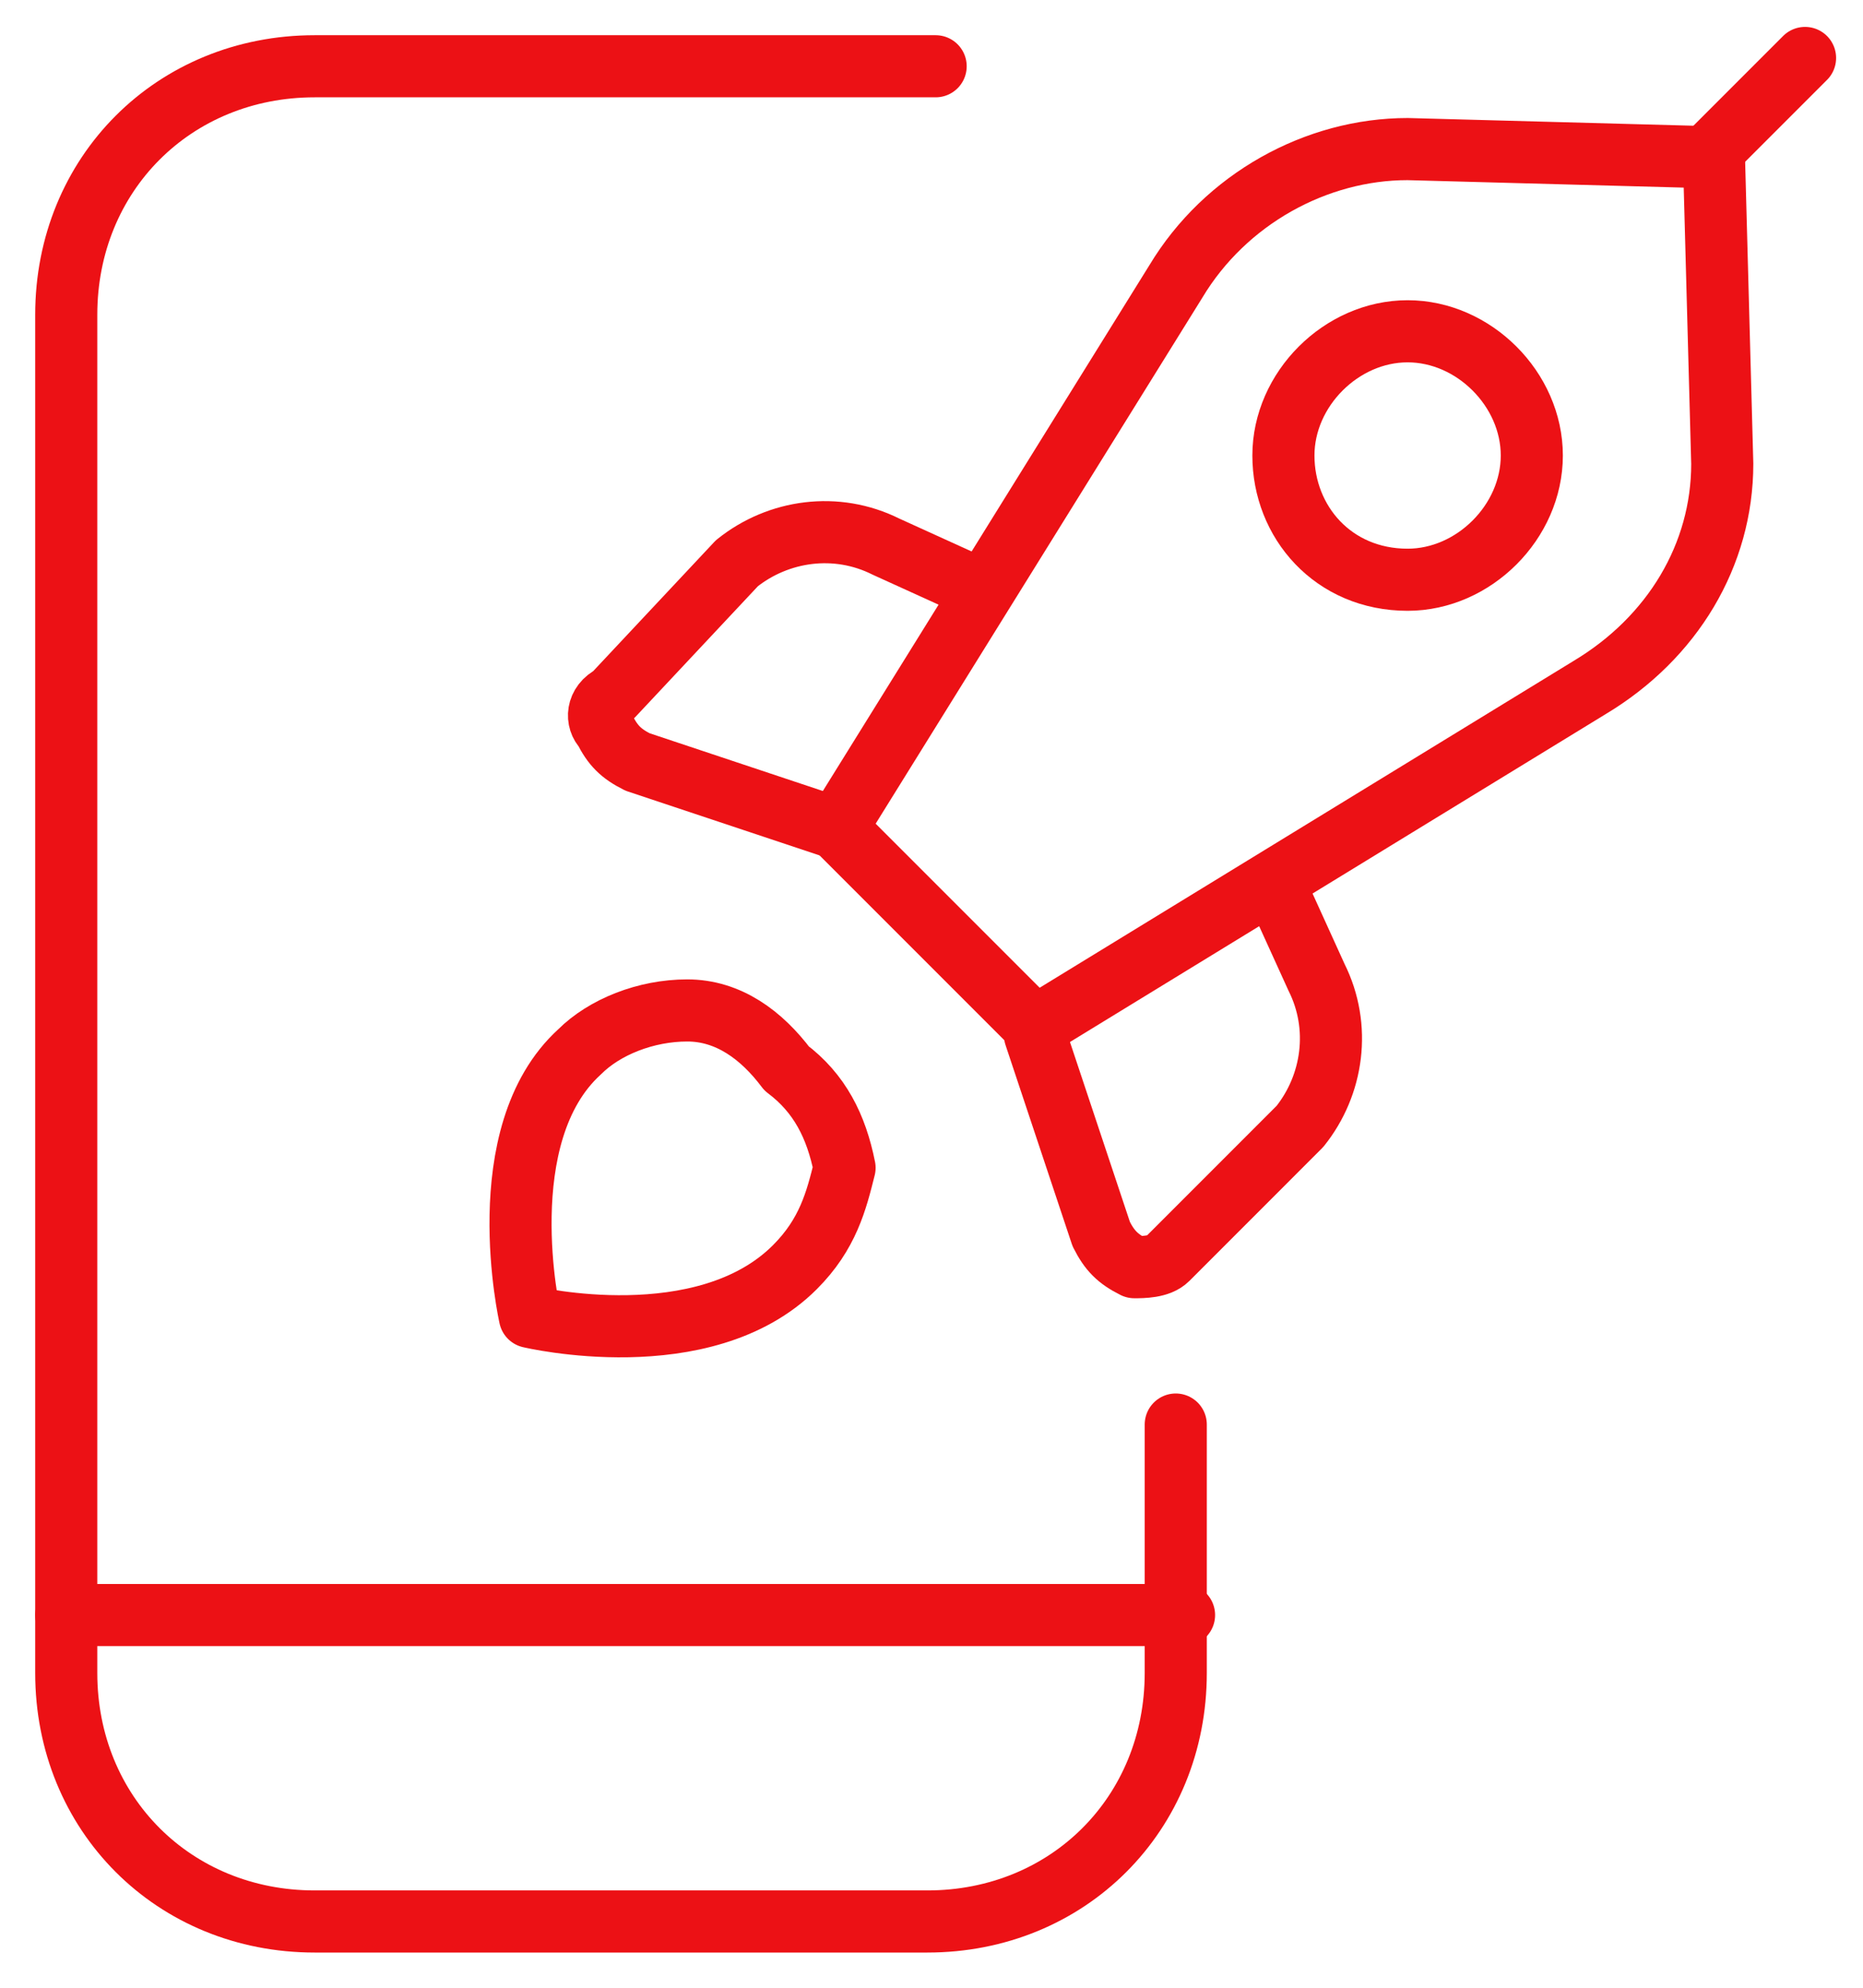
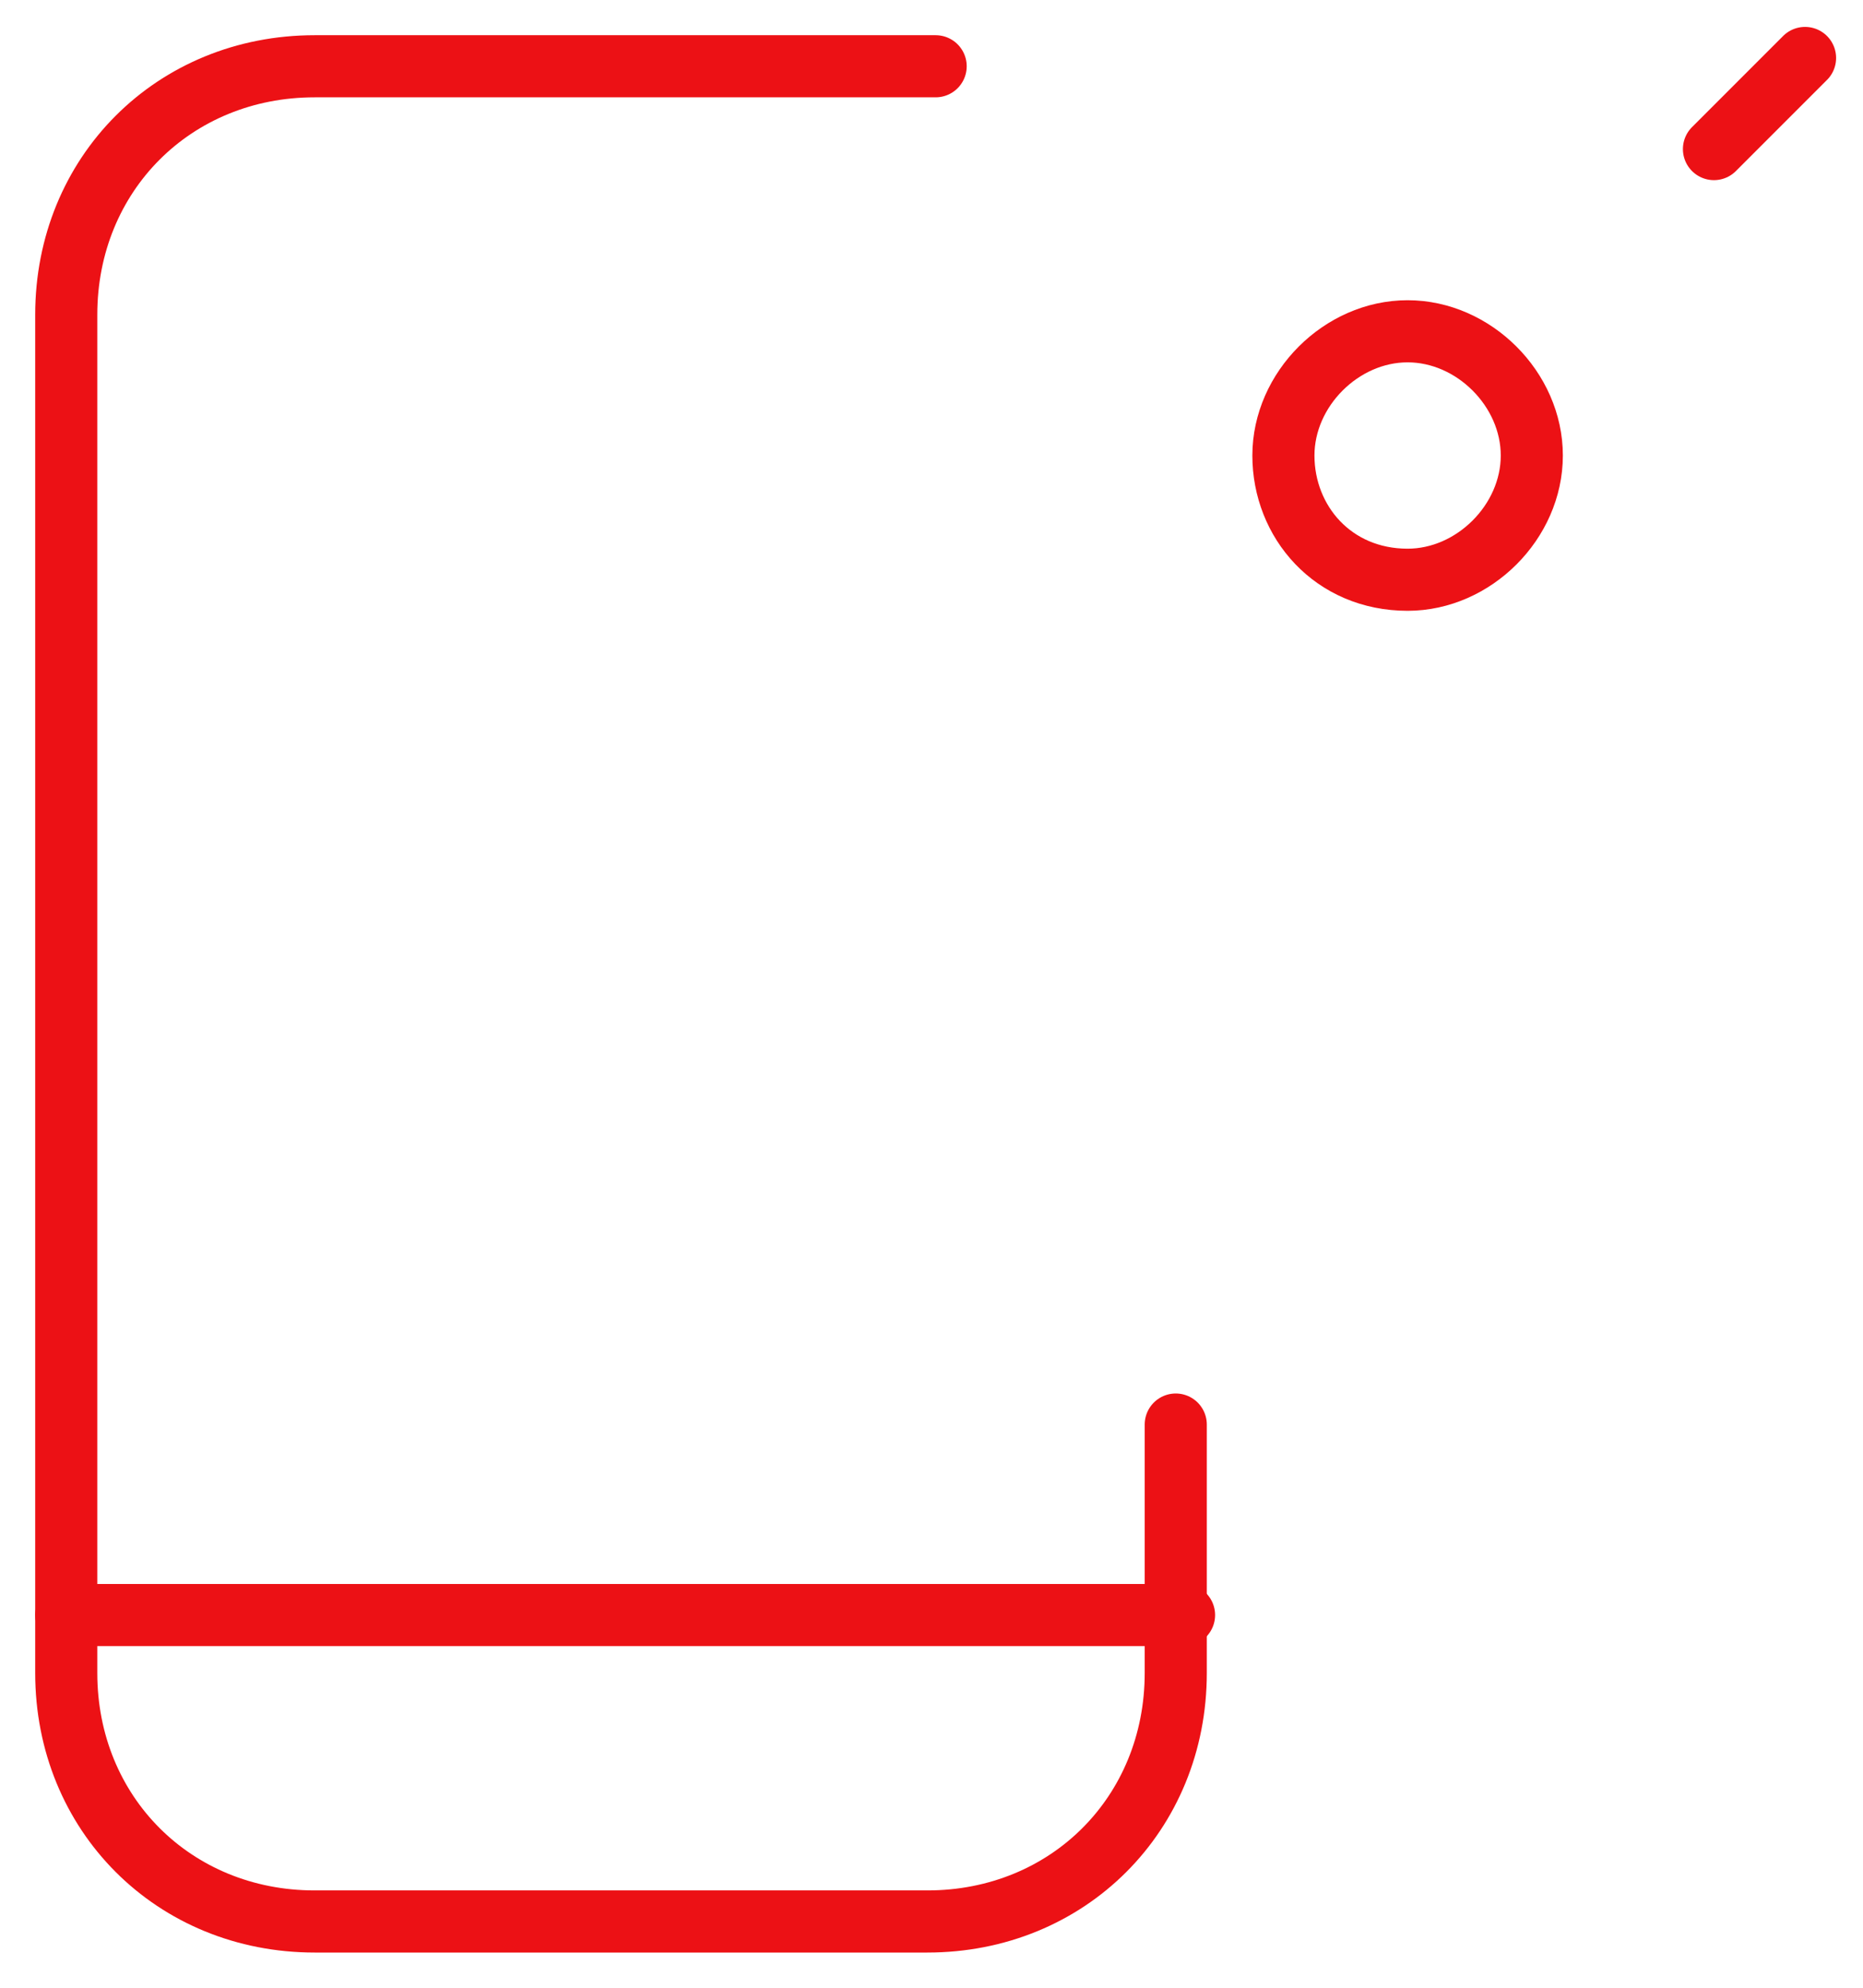
<svg xmlns="http://www.w3.org/2000/svg" width="75" height="80" viewBox="0 0 75 80" fill="none">
  <path d="M47.333 57.333V67.333C47.333 73 43 77.333 37.333 77.333H12.667C7 77.333 2.667 73 2.667 67.333V12.667C2.667 7 7 2.667 12.667 2.667H37.667" stroke="#EC1115" stroke-width="2.5" stroke-linecap="round" stroke-linejoin="round" />
-   <path d="M32 51C28.333 54.667 21.333 53 21.333 53C21.333 53 19.667 45.667 23.333 42.333C24.333 41.333 26 40.667 27.667 40.667C29.333 40.667 30.667 41.667 31.667 43C33 44 33.667 45.333 34 47C33.667 48.333 33.333 49.667 32 51Z" stroke="#EC1115" stroke-width="2.5" stroke-linecap="round" stroke-linejoin="round" />
  <path d="M69 6L72.667 2.333" stroke="#EC1115" stroke-width="2.5" stroke-linecap="round" stroke-linejoin="round" />
-   <path d="M69.334 18.667L69 6.333L56.667 6C53 6 49.334 8 47.334 11.333L33.667 33.333L41.667 41.333L64 27.667C67.334 25.667 69.334 22.333 69.334 18.667Z" stroke="#EC1115" stroke-width="2.5" stroke-linecap="round" stroke-linejoin="round" />
-   <path d="M39.334 23.667L35.667 22C33.667 21 31.334 21.333 29.667 22.667L24.667 28C24 28.333 24 29 24.334 29.333C24.667 30 25 30.333 25.667 30.667L33.667 33.333" stroke="#EC1115" stroke-width="2.5" stroke-linecap="round" stroke-linejoin="round" />
-   <path d="M51.333 35.667L53 39.333C54 41.333 53.667 43.667 52.333 45.333L47 50.667C46.667 51 46 51 45.667 51C45 50.667 44.667 50.333 44.333 49.667L41.667 41.667" stroke="#EC1115" stroke-width="2.5" stroke-linecap="round" stroke-linejoin="round" />
  <path d="M56.667 23.333C59.333 23.333 61.667 21 61.667 18.333C61.667 15.667 59.333 13.333 56.667 13.333C54 13.333 51.667 15.667 51.667 18.333C51.667 21 53.667 23.333 56.667 23.333Z" stroke="#EC1115" stroke-width="2.5" stroke-linecap="round" stroke-linejoin="round" />
  <path d="M2.667 65H47.667" stroke="#EC1115" stroke-width="2.5" stroke-linecap="round" stroke-linejoin="round" />
</svg>